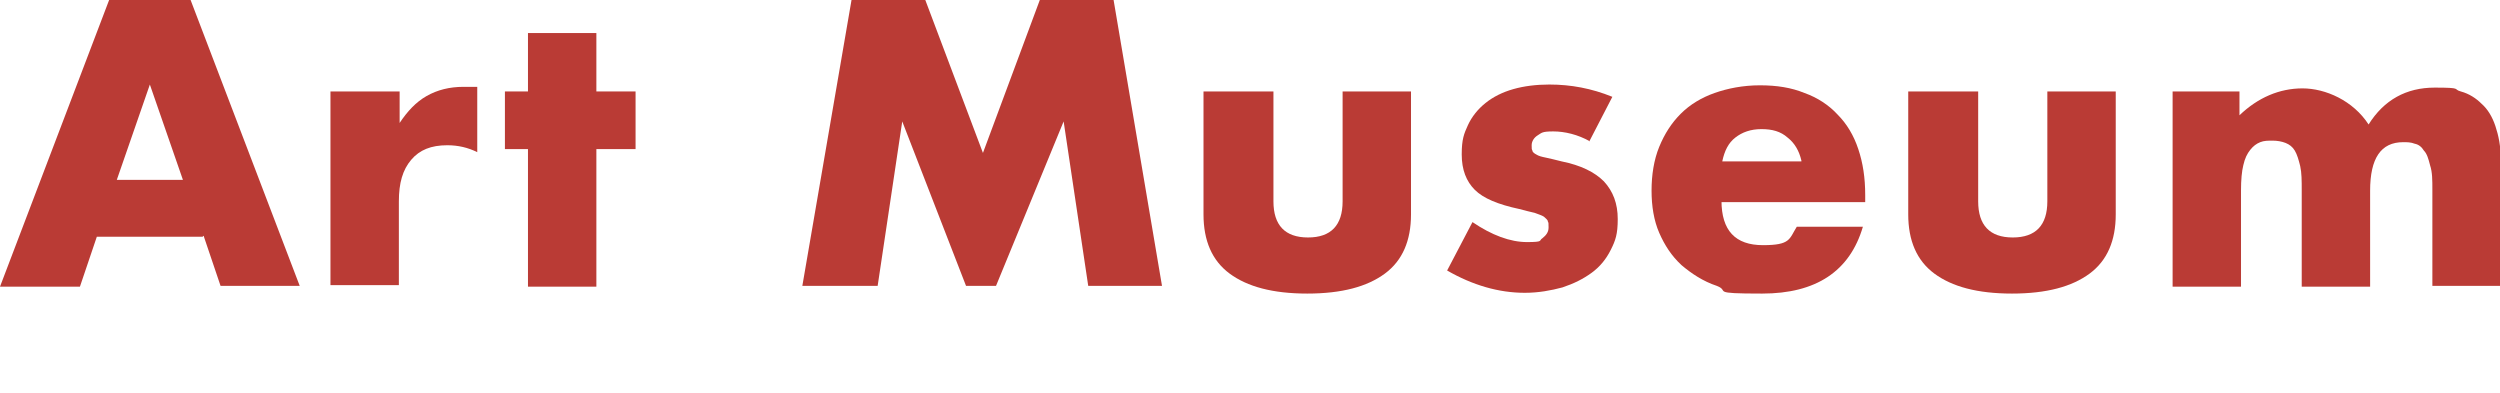
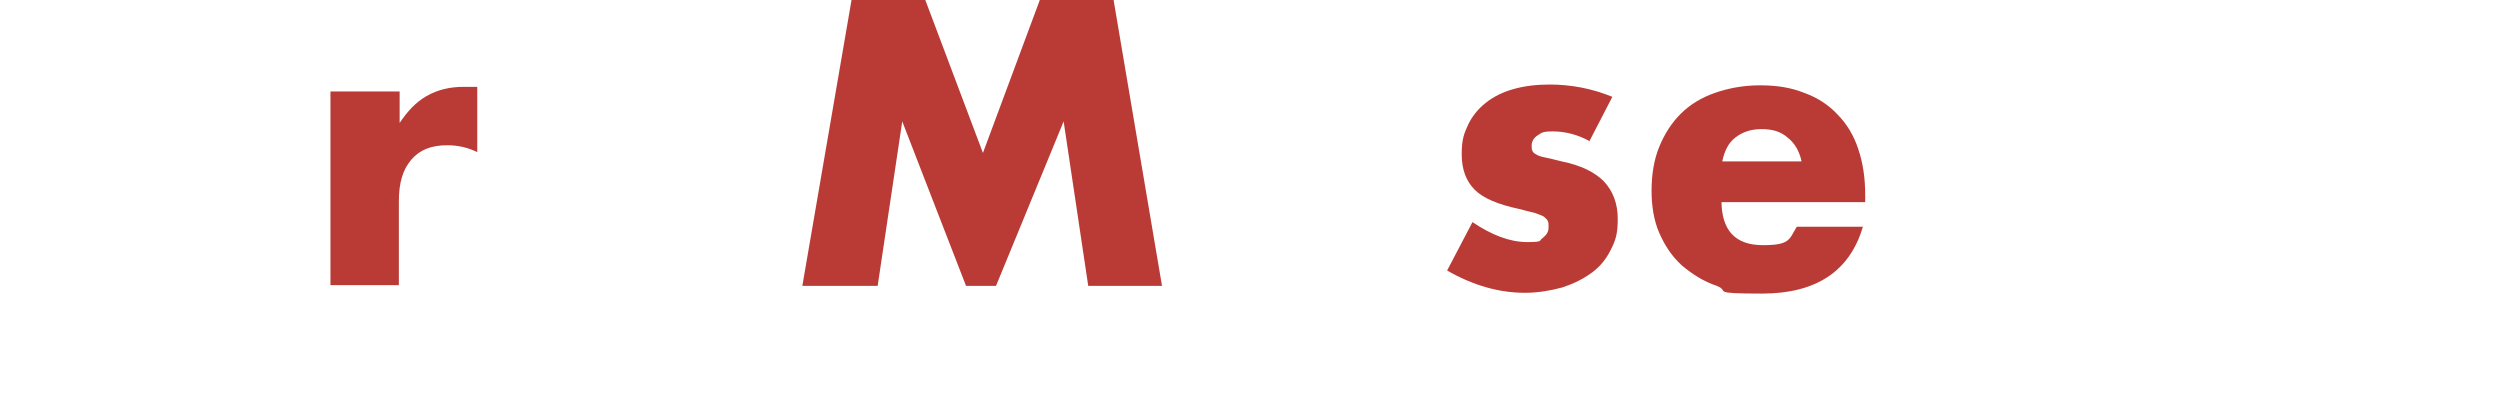
<svg xmlns="http://www.w3.org/2000/svg" id="_レイヤー_1" baseProfile="tiny" version="1.2" viewBox="0 0 325.3 51.2">
-   <path d="M26.4,30.8h-13.8l-2.2,6.5H0L14.2,0h10.6l14.2,37.2h-10.3l-2.2-6.5h-.1ZM23.8,23.4l-4.3-12.4-4.3,12.4h8.7-.1Z" fill="#ba3b35" />
  <path d="M43.1,11.9h8.9v4.1c1-1.5,2.1-2.7,3.5-3.5s3-1.2,4.8-1.2h1.8v8.5c-1.2-.6-2.5-.9-3.9-.9-2.1,0-3.6.6-4.7,1.9s-1.6,3-1.6,5.4v10.9h-8.9V11.9h0Z" fill="#ba3b35" />
-   <path d="M77.6,19.4v17.9h-8.9v-17.9h-3v-7.5h3v-7.6h8.9v7.6h5.1v7.5h-5.1Z" fill="#ba3b35" />
  <path d="M104.4,37.2L110.8,0h9.6l7.5,19.9,7.4-19.9h9.6l6.3,37.2h-9.6l-3.2-21.4-8.8,21.4h-3.9l-8.3-21.4-3.2,21.4h-9.8Z" fill="#ba3b35" />
-   <path d="M165.7,11.9v14.3c0,3.1,1.5,4.7,4.5,4.7s4.5-1.6,4.5-4.7v-14.3h8.9v16c0,3.4-1.1,6-3.4,7.7-2.3,1.7-5.6,2.6-10.1,2.6s-7.8-.9-10.1-2.6c-2.3-1.7-3.4-4.3-3.4-7.7V11.9h9.1Z" fill="#ba3b35" />
  <path d="M206.9,18.4c-1.6-.9-3.3-1.3-4.8-1.3s-1.5.2-2,.5-.8.8-.8,1.3,0,.5.1.7c0,.2.3.4.5.5.3.2.7.3,1.2.4s1.3.3,2.1.5c2.5.5,4.3,1.4,5.5,2.6,1.2,1.3,1.8,2.9,1.8,4.9s-.3,2.8-.9,4c-.6,1.2-1.4,2.2-2.5,3s-2.3,1.4-3.8,1.9c-1.5.4-3.1.7-4.9.7-3.4,0-6.8-1-10.1-2.9l3.3-6.3c2.5,1.7,4.9,2.6,7.1,2.6s1.5-.2,2-.5c.5-.4.8-.8.8-1.4s0-.6-.1-.8c0-.2-.3-.4-.5-.6-.3-.2-.7-.3-1.2-.5-.5-.1-1.2-.3-2-.5-2.8-.6-4.7-1.4-5.8-2.5s-1.7-2.6-1.7-4.6.3-2.7.8-3.8c.5-1.1,1.3-2.1,2.3-2.9,1-.8,2.2-1.4,3.6-1.8,1.4-.4,3-.6,4.7-.6,2.8,0,5.5.5,8.2,1.6l-3,5.8h0Z" fill="#ba3b35" />
  <path d="M224,26.1c0,3.9,1.8,5.8,5.4,5.8s3.4-.8,4.4-2.4h8.6c-1.7,5.8-6.1,8.7-13.1,8.7s-4.1-.3-5.9-1c-1.8-.6-3.3-1.6-4.6-2.7-1.3-1.2-2.2-2.6-2.9-4.2s-1-3.5-1-5.5.3-4,1-5.7,1.6-3.1,2.8-4.3,2.7-2.1,4.4-2.7,3.7-1,5.9-1,4.1.3,5.8,1c1.7.6,3.2,1.6,4.3,2.8,1.2,1.2,2.1,2.7,2.7,4.5.6,1.8.9,3.7.9,6v.9h-18.8v-.2ZM234.4,20.9c-.3-1.3-.9-2.3-1.8-3-.9-.8-2-1.1-3.4-1.1s-2.5.4-3.4,1.1-1.4,1.7-1.7,3.1h10.3Z" fill="#ba3b35" />
-   <path d="M257.4,11.9v14.3c0,3.1,1.5,4.7,4.5,4.7s4.5-1.6,4.5-4.7v-14.3h8.9v16c0,3.4-1.1,6-3.4,7.7s-5.6,2.6-10.1,2.6-7.8-.9-10.1-2.6c-2.3-1.7-3.4-4.3-3.4-7.7V11.9h9.1Z" fill="#ba3b35" />
-   <path d="M282.5,11.9h8.9v3.1c2.4-2.3,5.2-3.5,8.2-3.5s6.6,1.6,8.6,4.7c2-3.2,4.9-4.8,8.6-4.8s2.3.2,3.4.5,2,.9,2.7,1.6c.8.7,1.4,1.7,1.8,2.9s.7,2.6.7,4.3v16.5h-8.9v-12.5c0-1.3,0-2.3-.3-3.2-.2-.8-.4-1.5-.8-1.9-.3-.5-.7-.8-1.2-.9-.5-.2-1-.2-1.5-.2-2.9,0-4.3,2.1-4.3,6.3v12.5h-8.9v-12.5c0-1.3,0-2.3-.2-3.2-.2-.8-.4-1.5-.7-2-.3-.5-.7-.8-1.2-1s-1.1-.3-1.7-.3-1.1,0-1.6.2-.9.5-1.3,1-.7,1.1-.9,2c-.2.8-.3,1.9-.3,3.3v12.5h-8.9V11.9h-.2Z" fill="#ba3b35" />
</svg>